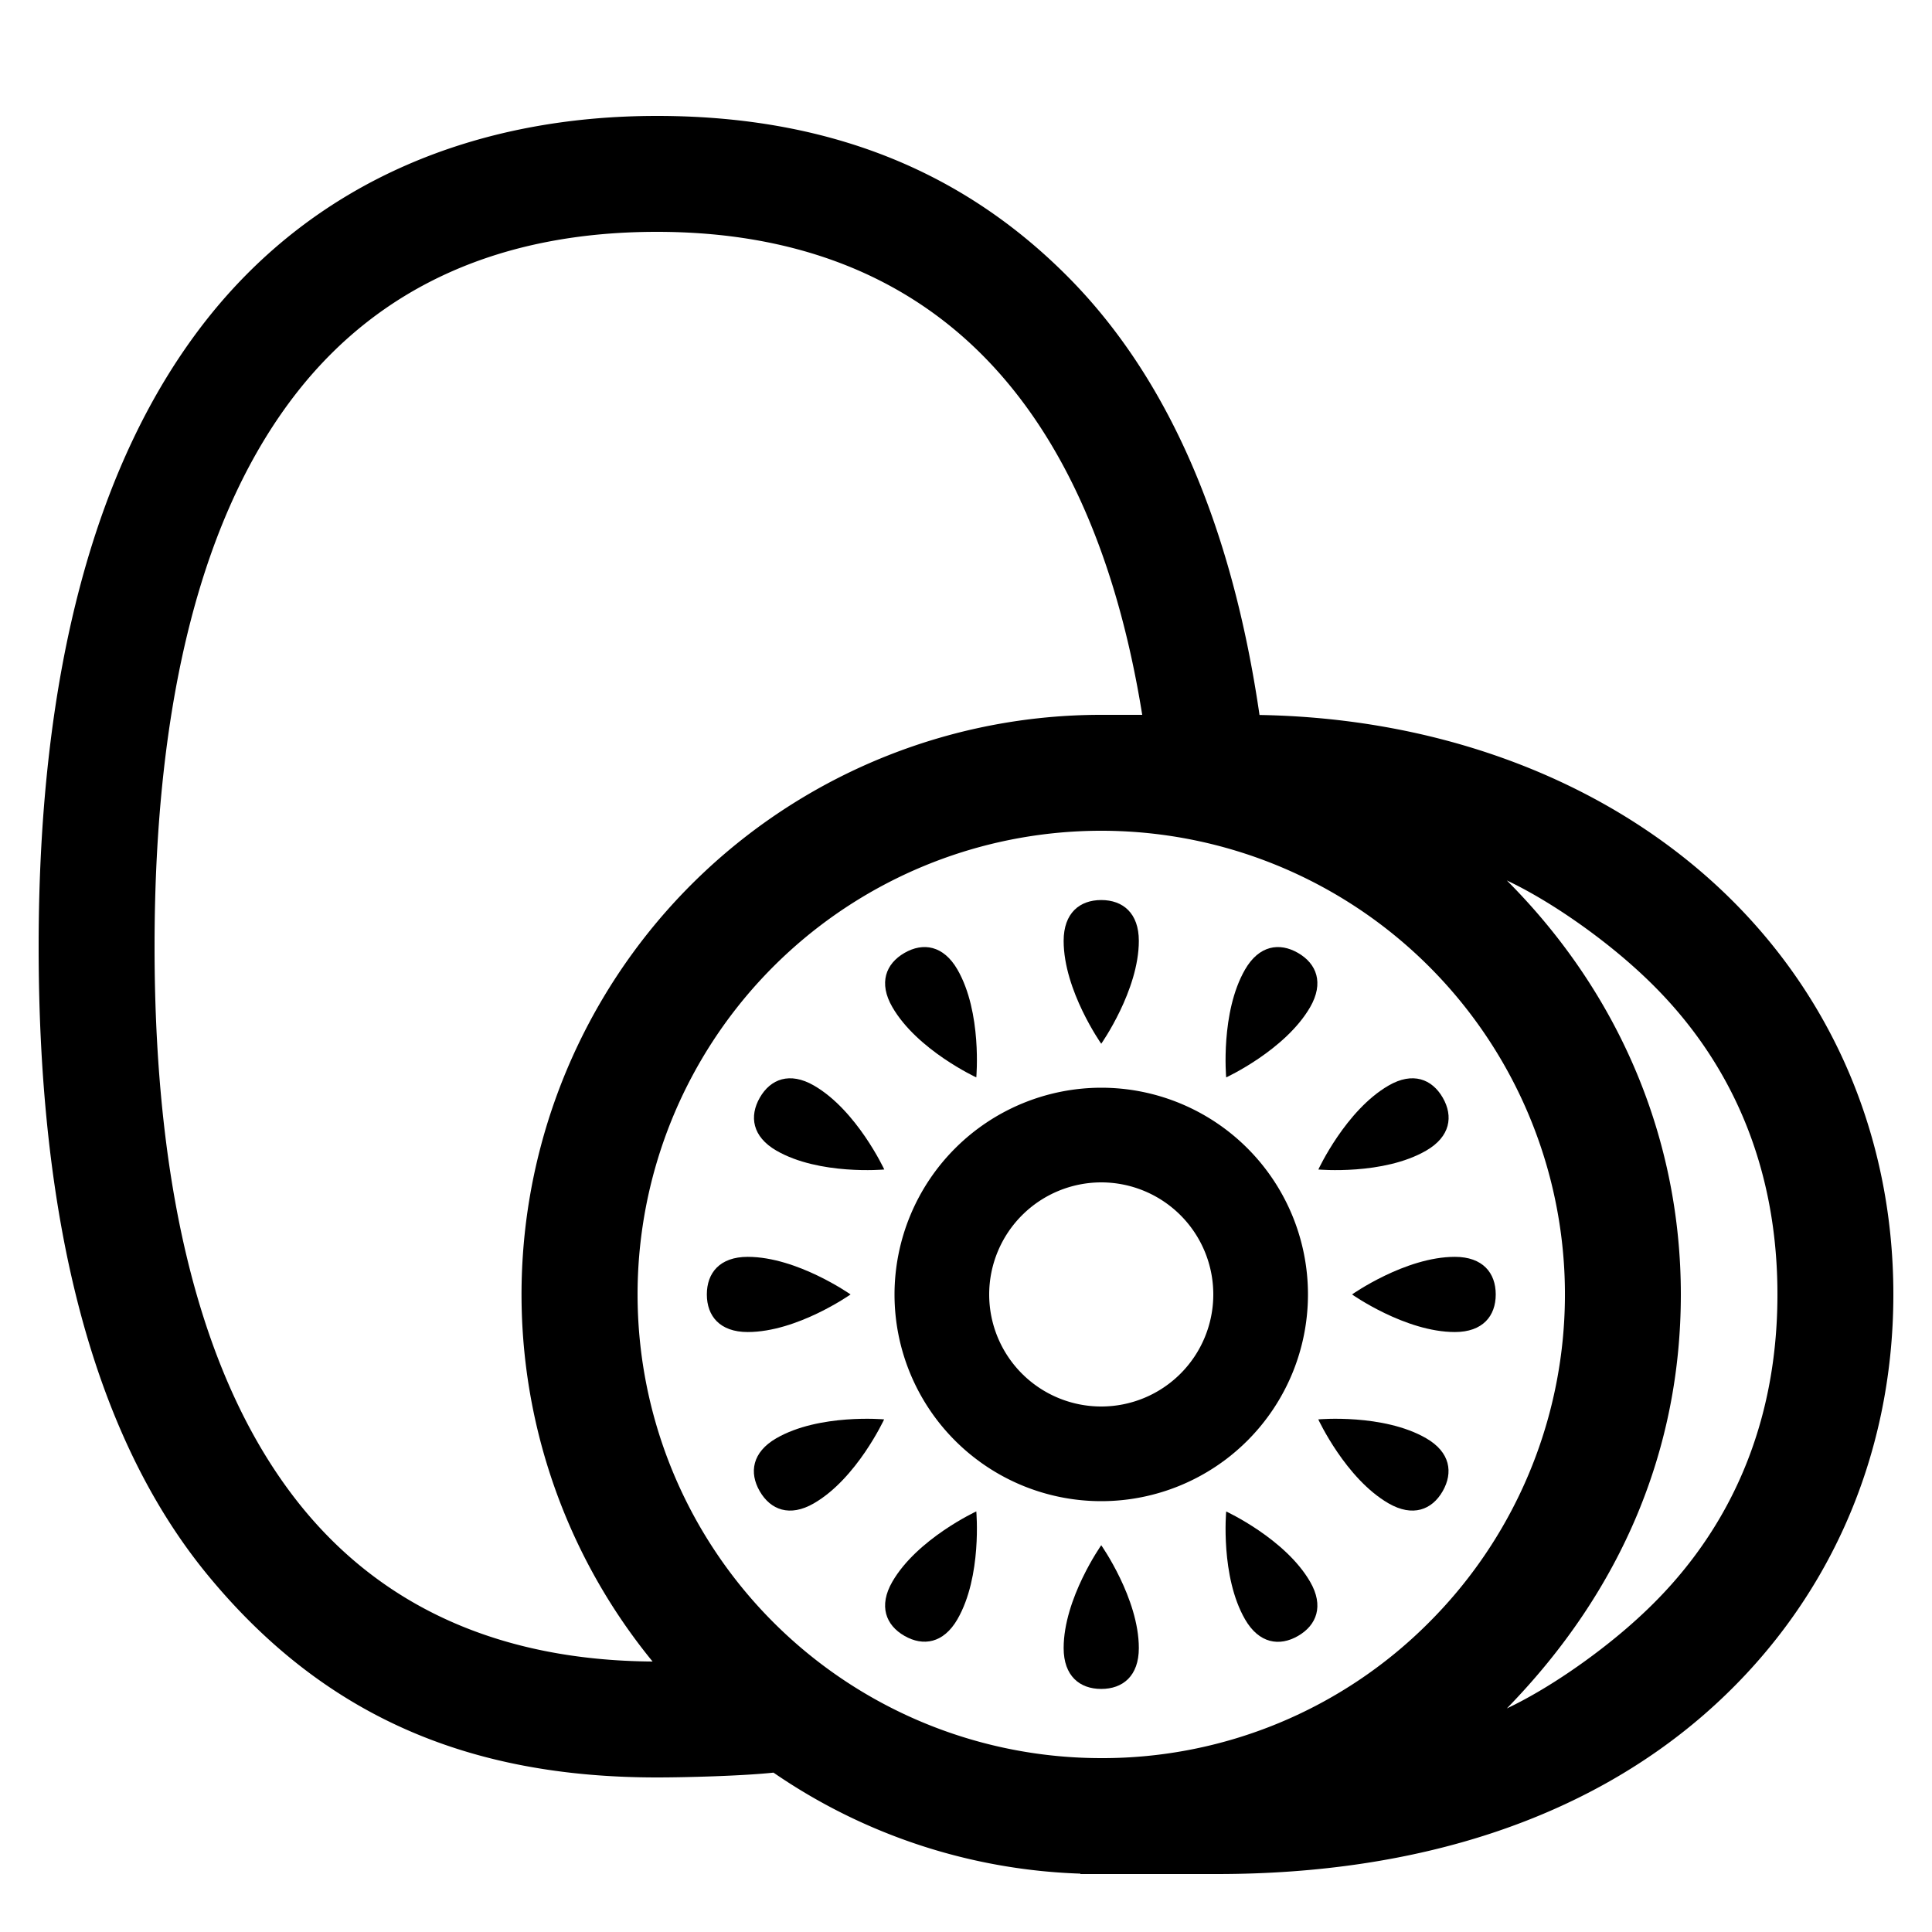
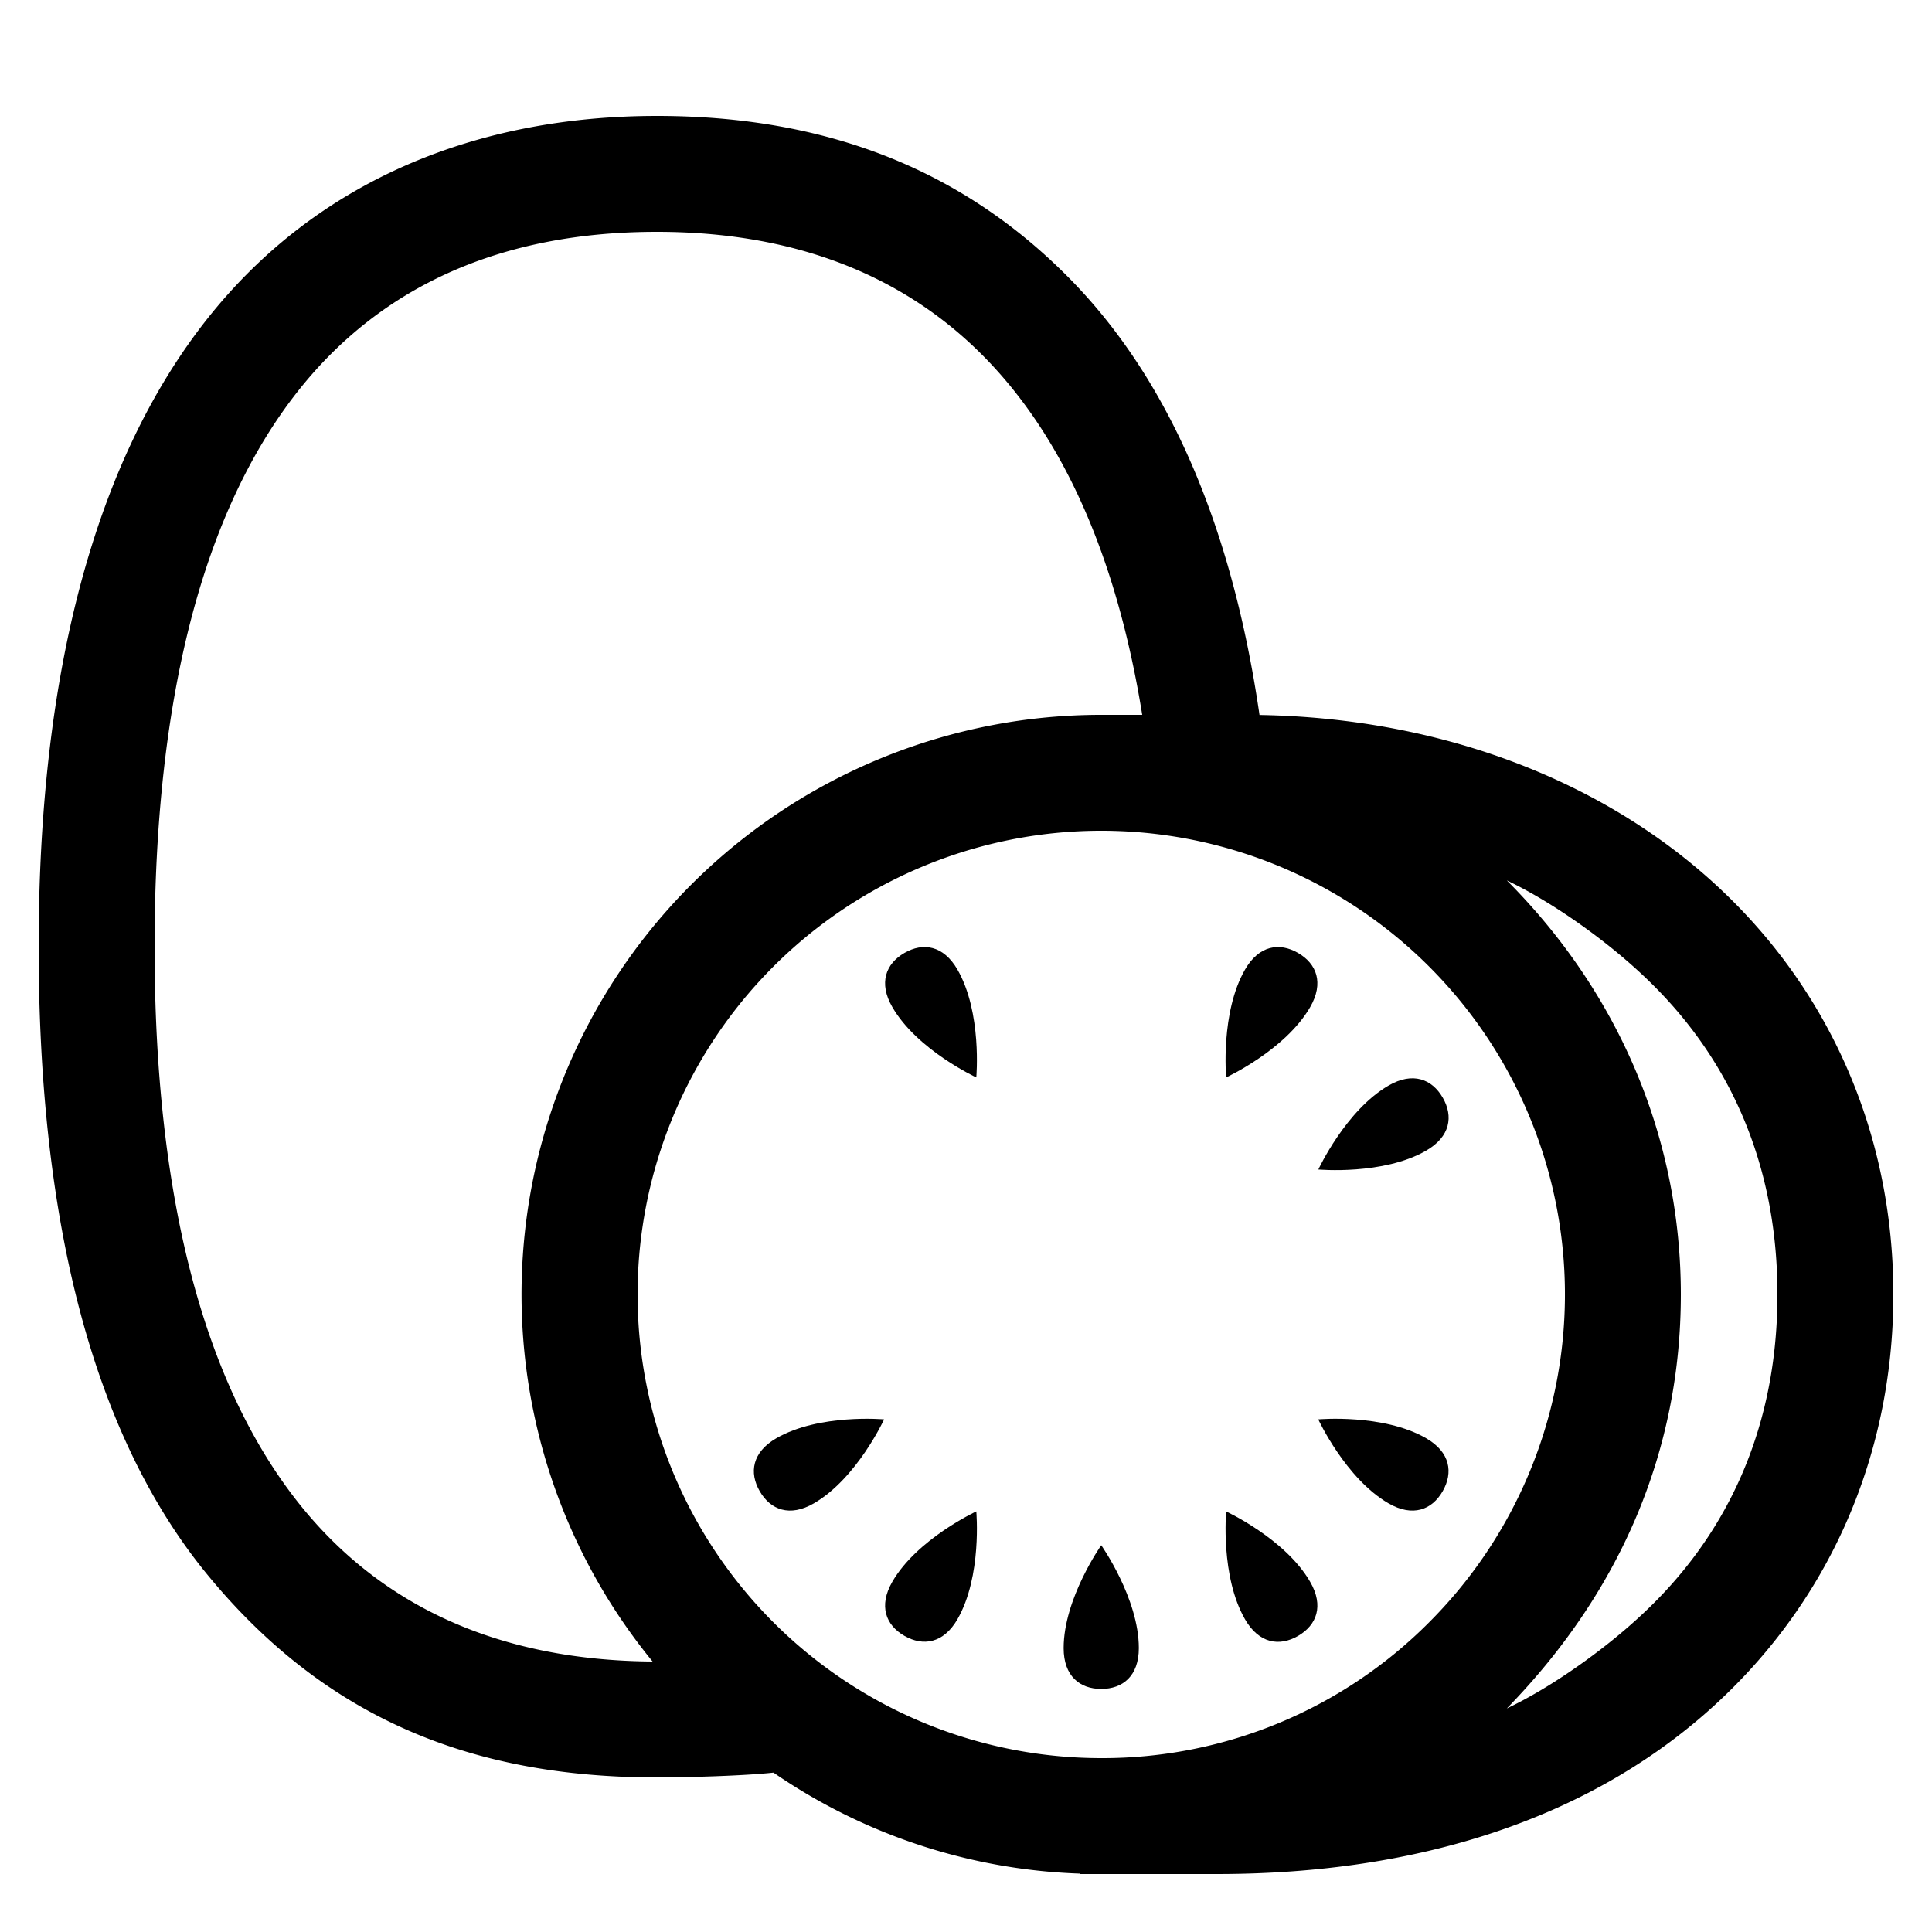
<svg xmlns="http://www.w3.org/2000/svg" id="icon" viewBox="0 0 1000 1000">
  <path d="M881.78,452.32c-59.59-51.71-141-80.77-229.86-82.25-14.26-98-47.25-174.65-99.38-227C504.32,94.64,437.81,60,340,60c-92.41,0-175.76,32.86-233,105.38C49.31,238.59,20,347.78,20,490s28,252.46,87,324.62C167.34,888.3,242.72,920,340,920c15.32,0,44.45-.79,60.36-2.49A297.46,297.46,0,0,0,559.2,969.79V970h70.7c105.42,0,190.7-29.24,251.88-82.32C945.12,832.71,980,755.41,980,670S945.12,507.29,881.78,452.32ZM570,910a240,240,0,1,1,169.71-70.29A238.43,238.43,0,0,1,570,910ZM154.14,777.44C105,715.11,80,618.4,80,490s25-225.11,74.14-287.44C197.38,147.78,259.91,120,340,120c70.33,0,127.41,21.88,169.67,65,41.16,42,68.52,104.17,81.54,185H570A300,300,0,0,0,337.78,860C258.76,859.46,197,831.71,154.14,777.44Zm688.31,64.92c-17.31,15-41,31.73-62.51,41.92C840,822.68,870,749.27,870,670s-30.93-155-90.06-214.28c21.52,10.19,45.2,26.89,62.51,41.92C867,519,920,571.11,920,670S867,821.05,842.45,842.36Z" />
-   <path d="M589.46,487c0-14.43-8.3-21.14-19.46-21.14s-19.46,6.71-19.46,21.14c0,25.66,19.46,53.24,19.46,53.24S589.46,512.61,589.46,487Z" />
  <path d="M505.33,557.66s3.06-33.61-9.77-55.84c-7.22-12.5-17.76-14.16-27.42-8.58s-13.49,15.54-6.28,28C474.69,543.5,505.33,557.66,505.33,557.66Z" />
-   <path d="M421.28,561.86c-12.5-7.21-22.47-3.38-28,6.28s-3.92,20.2,8.58,27.42c22.23,12.83,55.84,9.77,55.84,9.77S443.5,574.69,421.28,561.86Z" />
-   <path d="M387,650.54c-14.43,0-21.14,8.3-21.14,19.46s6.71,19.46,21.14,19.46c25.66,0,53.24-19.46,53.24-19.46S412.61,650.54,387,650.54Z" />
  <path d="M401.82,744.44c-12.5,7.22-14.16,17.76-8.58,27.42s15.54,13.49,28,6.28c22.22-12.83,36.38-43.47,36.38-43.47S424.05,731.61,401.82,744.44Z" />
  <path d="M461.86,818.72c-7.21,12.5-3.38,22.47,6.28,28s20.2,3.92,27.42-8.58c12.83-22.23,9.77-55.84,9.77-55.84S474.69,796.5,461.86,818.72Z" />
  <path d="M550.54,853.05c0,14.43,8.3,21.14,19.46,21.14s19.46-6.71,19.46-21.14c0-25.66-19.46-53.24-19.46-53.24S550.54,827.39,550.54,853.05Z" />
  <path d="M634.67,782.34s-3.06,33.61,9.77,55.84c7.22,12.5,17.76,14.16,27.42,8.58s13.49-15.54,6.28-28C665.31,796.5,634.67,782.34,634.67,782.34Z" />
  <path d="M738.18,744.44c-22.23-12.83-55.84-9.77-55.84-9.77s14.16,30.64,36.38,43.47c12.5,7.21,22.46,3.38,28-6.28S750.68,751.66,738.18,744.44Z" />
-   <path d="M753.05,650.54c-25.66,0-53.24,19.46-53.24,19.46s27.58,19.46,53.24,19.46c14.43,0,21.14-8.3,21.14-19.46S767.48,650.54,753.05,650.54Z" />
  <path d="M738.18,595.56c12.5-7.22,14.16-17.76,8.58-27.42s-15.54-13.49-28-6.28c-22.22,12.83-36.38,43.47-36.38,43.47S716,608.39,738.18,595.56Z" />
  <path d="M671.86,493.24c-9.66-5.58-20.2-3.92-27.42,8.58-12.83,22.23-9.77,55.84-9.77,55.84s30.64-14.16,43.47-36.38C685.35,508.78,681.52,498.81,671.86,493.24Z" />
-   <path d="M463,670A107,107,0,1,0,570,563,107.12,107.12,0,0,0,463,670Zm107-58a58,58,0,1,1-58,58A58.07,58.07,0,0,1,570,612Z" />
</svg>